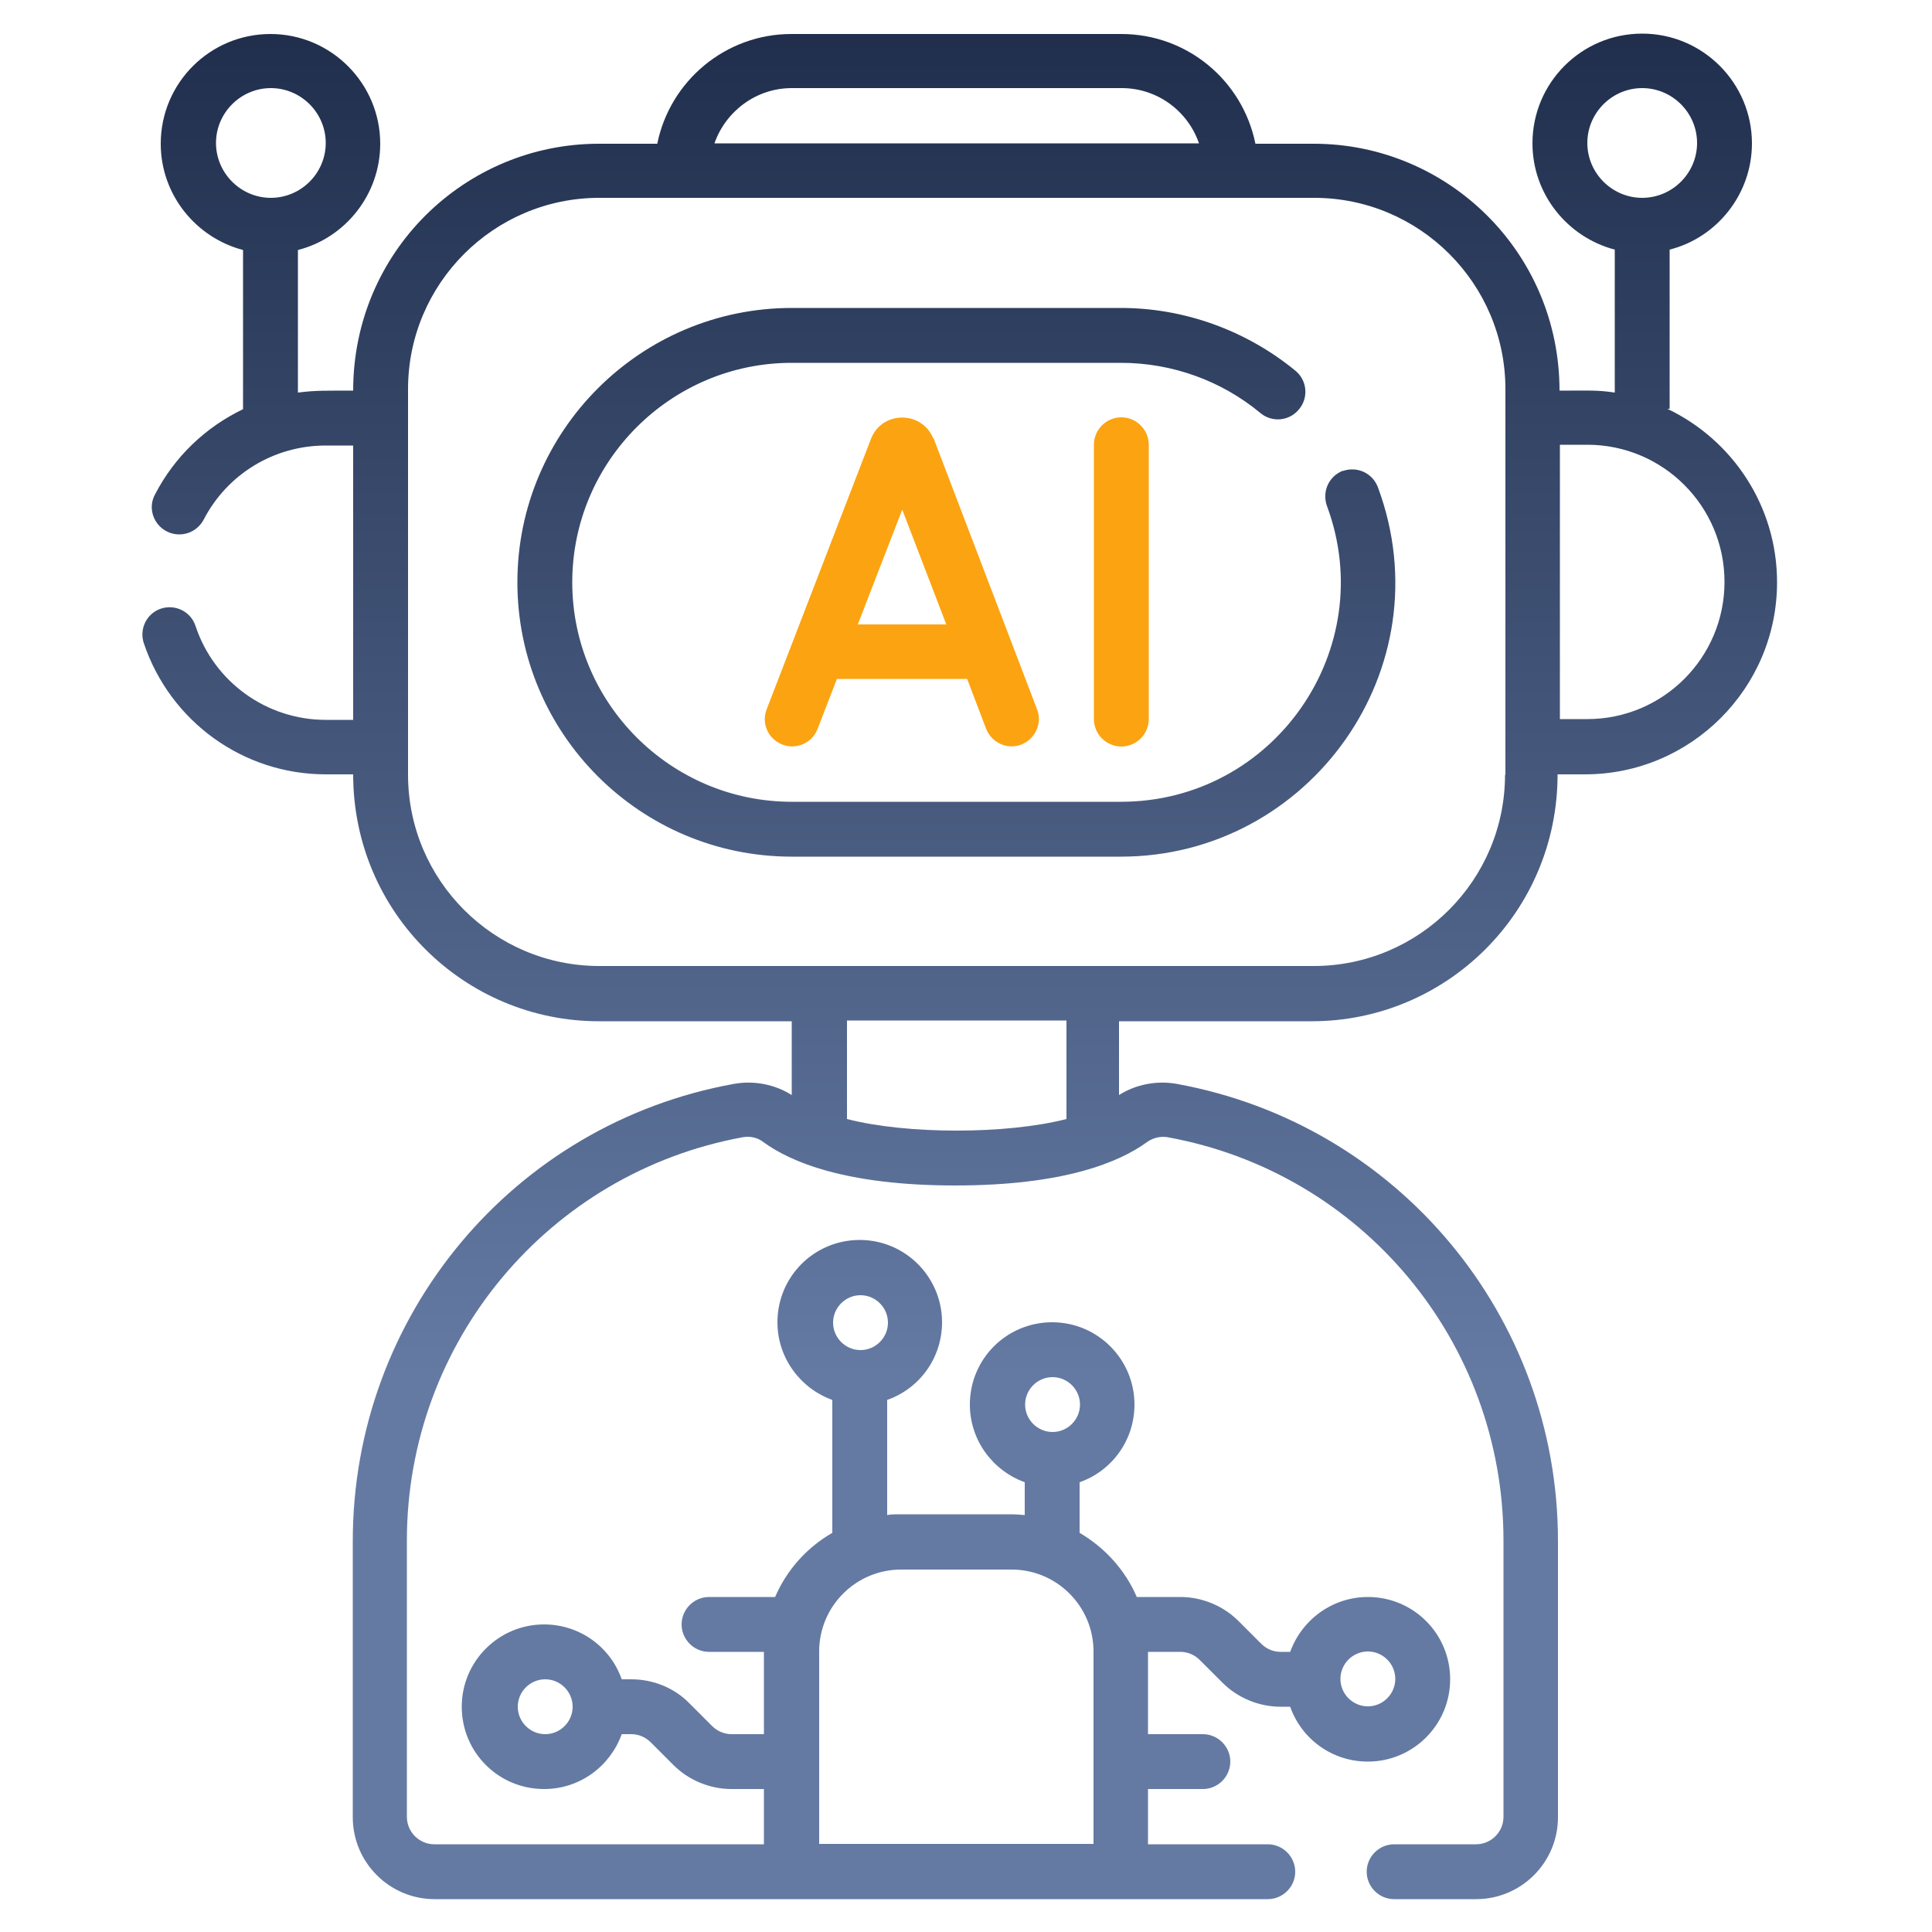
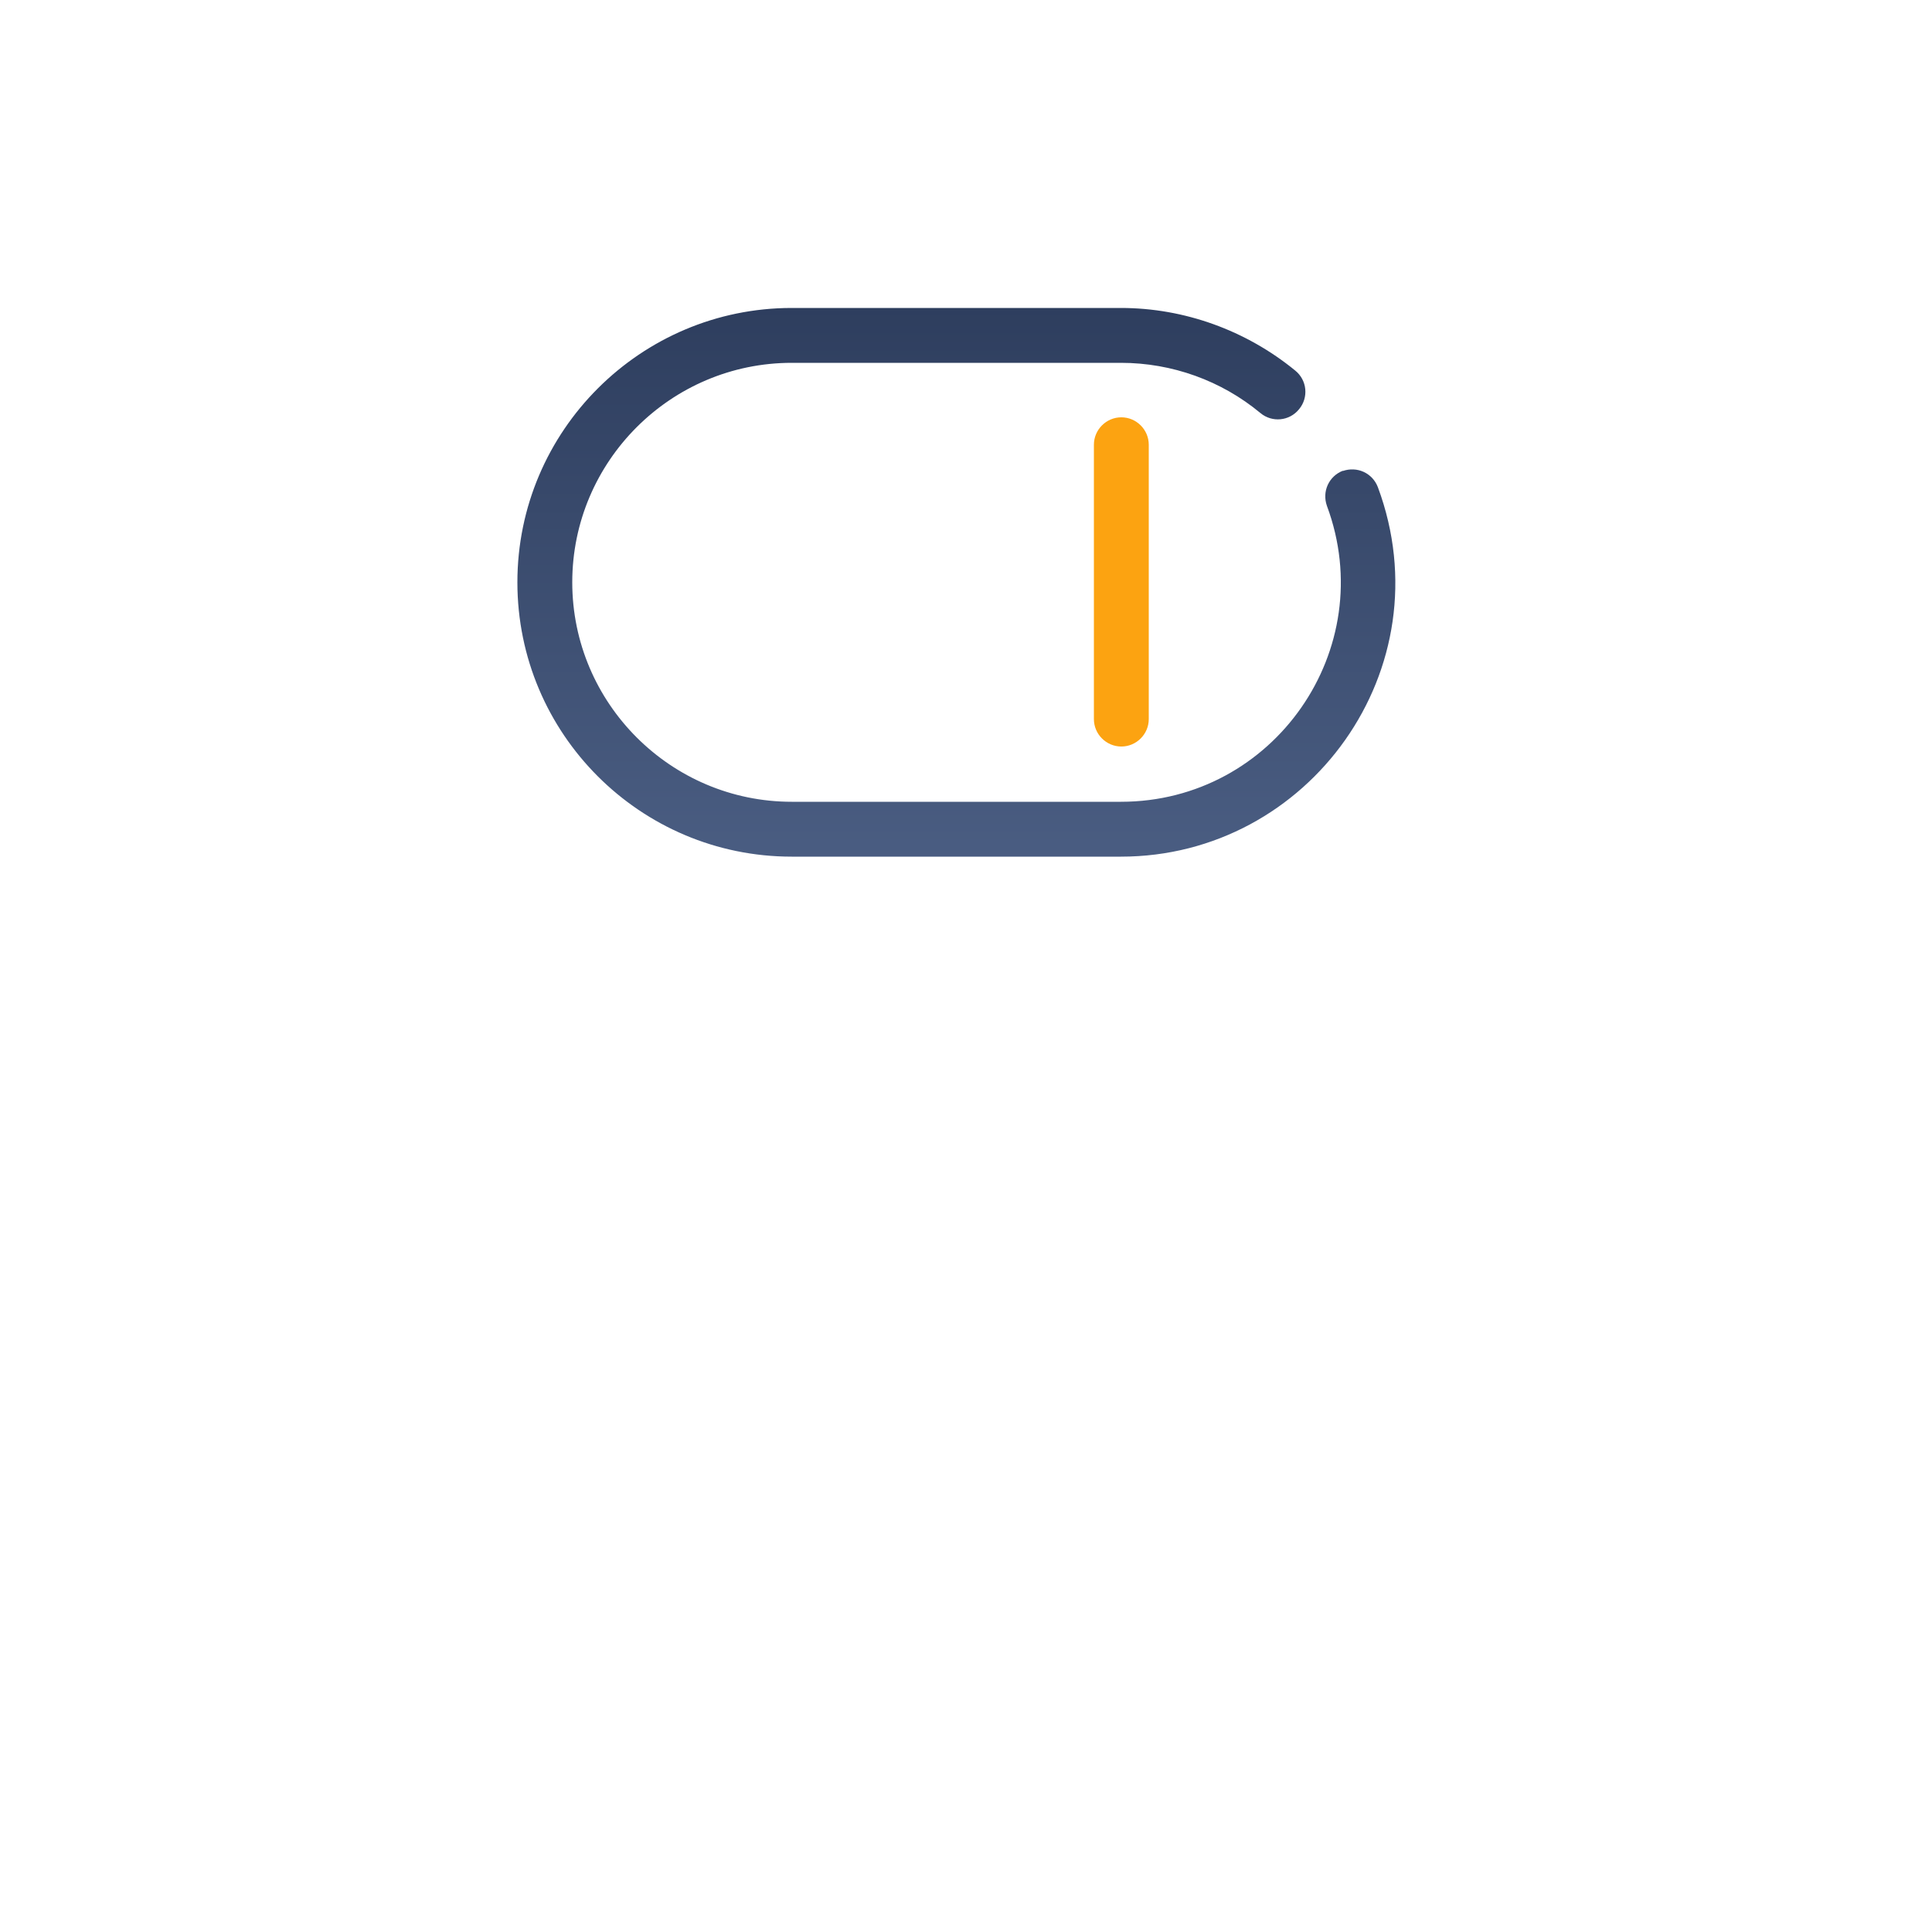
<svg xmlns="http://www.w3.org/2000/svg" xmlns:xlink="http://www.w3.org/1999/xlink" id="Layer_1" data-name="Layer 1" version="1.1" viewBox="0 0 50 50">
  <defs>
    <style>
      .cls-1 {
        fill: url(#linear-gradient);
      }

      .cls-1, .cls-2, .cls-3 {
        stroke-width: 0px;
      }

      .cls-2 {
        fill: #fca311;
      }

      .cls-3 {
        fill: url(#linear-gradient-2);
      }
    </style>
    <linearGradient id="linear-gradient" x1="24.86" y1="-5.45" x2="24.86" y2="35.62" gradientUnits="userSpaceOnUse">
      <stop offset="0" stop-color="#14213d" />
      <stop offset="1" stop-color="#647aa3" />
    </linearGradient>
    <linearGradient id="linear-gradient-2" x1="24.76" x2="24.76" xlink:href="#linear-gradient" />
  </defs>
-   <path class="cls-1" d="M43.21,10.58v-4.12c1.22-.31,2.13-1.43,2.13-2.75,0-1.56-1.27-2.84-2.84-2.84s-2.84,1.27-2.84,2.84c0,1.32.91,2.43,2.13,2.75v3.7c-.45-.07-.72-.05-1.43-.05,0-3.58-2.89-6.39-6.36-6.39h-1.51c-.33-1.63-1.76-2.84-3.47-2.84h-8.54c-1.7,0-3.14,1.21-3.47,2.84h-1.51c-3.47,0-6.36,2.8-6.36,6.39-.67,0-.97-.01-1.43.05v-3.69c1.22-.31,2.13-1.43,2.13-2.75,0-1.56-1.27-2.84-2.84-2.84s-2.84,1.27-2.84,2.84c0,1.32.91,2.43,2.13,2.75v4.12c-.96.46-1.77,1.22-2.28,2.21-.25.47.1,1.03.63,1.03.26,0,.5-.14.63-.38.61-1.18,1.82-1.92,3.16-1.92h.71v7.1h-.71c-1.53,0-2.89-.98-3.37-2.43-.12-.37-.52-.57-.89-.45-.37.12-.57.52-.45.89.68,2.03,2.57,3.4,4.71,3.4h.71c0,3.58,2.89,6.39,6.36,6.39h4.99v1.91c-.44-.28-.98-.38-1.49-.29-5.72,1.03-9.87,6.01-9.87,11.83v7.15c0,1.17.95,2.12,2.12,2.12h21.56c.39,0,.71-.32.71-.71s-.32-.71-.71-.71h-3.1v-1.43h1.42c.39,0,.71-.32.71-.71s-.32-.71-.71-.71h-1.42v-2.13h.84c.19,0,.37.08.5.21l.59.59c.39.39.94.62,1.5.62h.25c.29.83,1.08,1.42,2.01,1.42,1.17,0,2.13-.95,2.13-2.13s-.95-2.13-2.13-2.13c-.92,0-1.71.59-2.01,1.42h-.25c-.19,0-.37-.08-.5-.21l-.59-.59c-.39-.39-.94-.62-1.5-.62h-1.13c-.3-.7-.83-1.28-1.48-1.66v-1.31c.83-.29,1.42-1.08,1.42-2.01,0-1.17-.95-2.13-2.13-2.13s-2.13.95-2.13,2.13c0,.92.59,1.71,1.42,2.01v.85c-.11-.01-.23-.02-.35-.02h-2.76c-.33,0-.34,0-.45.02v-2.98c.83-.29,1.42-1.08,1.42-2.01,0-1.17-.95-2.13-2.13-2.13s-2.13.95-2.13,2.13c0,.92.59,1.71,1.42,2.01v3.44c-.66.38-1.18.96-1.48,1.66h-1.71c-.39,0-.71.32-.71.71s.32.71.71.71h1.42v2.13h-.84c-.19,0-.37-.08-.5-.21l-.59-.59c-.39-.4-.94-.62-1.5-.62h-.25c-.29-.83-1.08-1.42-2.01-1.42-1.17,0-2.13.95-2.13,2.13s.95,2.13,2.13,2.13c.93,0,1.71-.59,2.01-1.42h.25c.19,0,.37.08.5.21l.59.59c.39.39.94.62,1.5.62h.84v1.43h-8.53c-.39,0-.71-.32-.71-.71v-7.15c0-5.13,3.66-9.52,8.7-10.44.19-.03.38.01.53.13.7.51,2.13,1.12,4.96,1.12s4.26-.61,4.96-1.12c.15-.11.35-.16.53-.13,5.04.91,8.7,5.3,8.7,10.44v7.15c0,.39-.32.71-.71.71h-2.12c-.39,0-.71.32-.71.71s.32.71.71.71h2.12c1.17,0,2.12-.95,2.12-2.12v-7.15c0-5.82-4.15-10.79-9.87-11.83-.51-.09-1.05.01-1.49.29v-1.91h4.99c3.47,0,6.36-2.81,6.36-6.39h.71c2.74,0,4.97-2.23,4.97-4.97,0-1.98-1.16-3.69-2.84-4.49h0ZM41.08,3.7c0-.78.64-1.42,1.42-1.42s1.42.64,1.42,1.42-.64,1.42-1.42,1.42-1.42-.64-1.42-1.42ZM5.59,3.7c0-.78.64-1.42,1.42-1.42s1.42.64,1.42,1.42-.64,1.42-1.42,1.42-1.42-.64-1.42-1.42ZM35.4,42.74c.39,0,.71.32.71.71s-.32.71-.71.71-.71-.32-.71-.71.32-.71.71-.71ZM27.24,35.64c.39,0,.71.32.71.71s-.32.71-.71.71-.71-.32-.71-.71.32-.71.71-.71ZM22.27,33.52c.39,0,.71.32.71.71s-.32.71-.71.71-.71-.32-.71-.71.32-.71.71-.71ZM14.11,44.88c-.39,0-.71-.32-.71-.71s.32-.71.71-.71.71.32.71.71-.32.71-.71.71ZM21.2,42.74c0-1.17.95-2.12,2.12-2.12h2.86c1.17,0,2.12.95,2.12,2.12v4.98h-7.1v-4.98ZM20.49,2.28h8.54c.92,0,1.71.59,2,1.43h-12.54c.29-.83,1.08-1.43,2-1.43h0ZM27.6,28.96c-1.55.4-4.14.4-5.68,0v-2.55h5.68v2.55ZM38.95,20.05c0,2.73-2.22,4.95-4.95,4.95H15.51c-2.73,0-4.95-2.22-4.95-4.95v-9.98c0-2.73,2.22-4.95,4.95-4.95h18.5c2.73,0,4.95,2.22,4.95,4.95v9.98ZM41.08,18.61h-.71v-7.1h.71c1.96,0,3.55,1.59,3.55,3.55s-1.59,3.55-3.55,3.55Z" />
  <path class="cls-3" d="M34.76,12.18c-.37.14-.55.54-.42.91,1.38,3.71-1.37,7.66-5.33,7.66h-8.52c-3.13,0-5.68-2.55-5.68-5.68s2.55-5.68,5.68-5.68h8.52c1.32,0,2.6.46,3.61,1.3.3.25.75.21,1-.1.25-.3.21-.75-.1-1-1.27-1.04-2.87-1.62-4.51-1.62h-8.52c-3.91,0-7.1,3.18-7.1,7.1s3.18,7.1,7.1,7.1h8.52c4.87,0,8.39-4.87,6.65-9.56-.14-.37-.54-.55-.91-.42h0Z" />
-   <path class="cls-2" d="M24.15,11.34c-.3-.72-1.33-.71-1.61.02l-2.7,7c-.14.36.04.77.41.91.36.14.77-.04.91-.41l.5-1.29h3.37l.49,1.29c.14.36.55.55.91.41s.55-.55.41-.91l-2.68-7.02ZM22.2,16.16l1.15-2.97,1.14,2.97h-2.28Z" />
  <path class="cls-2" d="M28.31,11.51v7.1c0,.39.32.71.71.71s.71-.32.71-.71v-7.1c0-.39-.32-.71-.71-.71s-.71.32-.71.71Z" />
</svg>